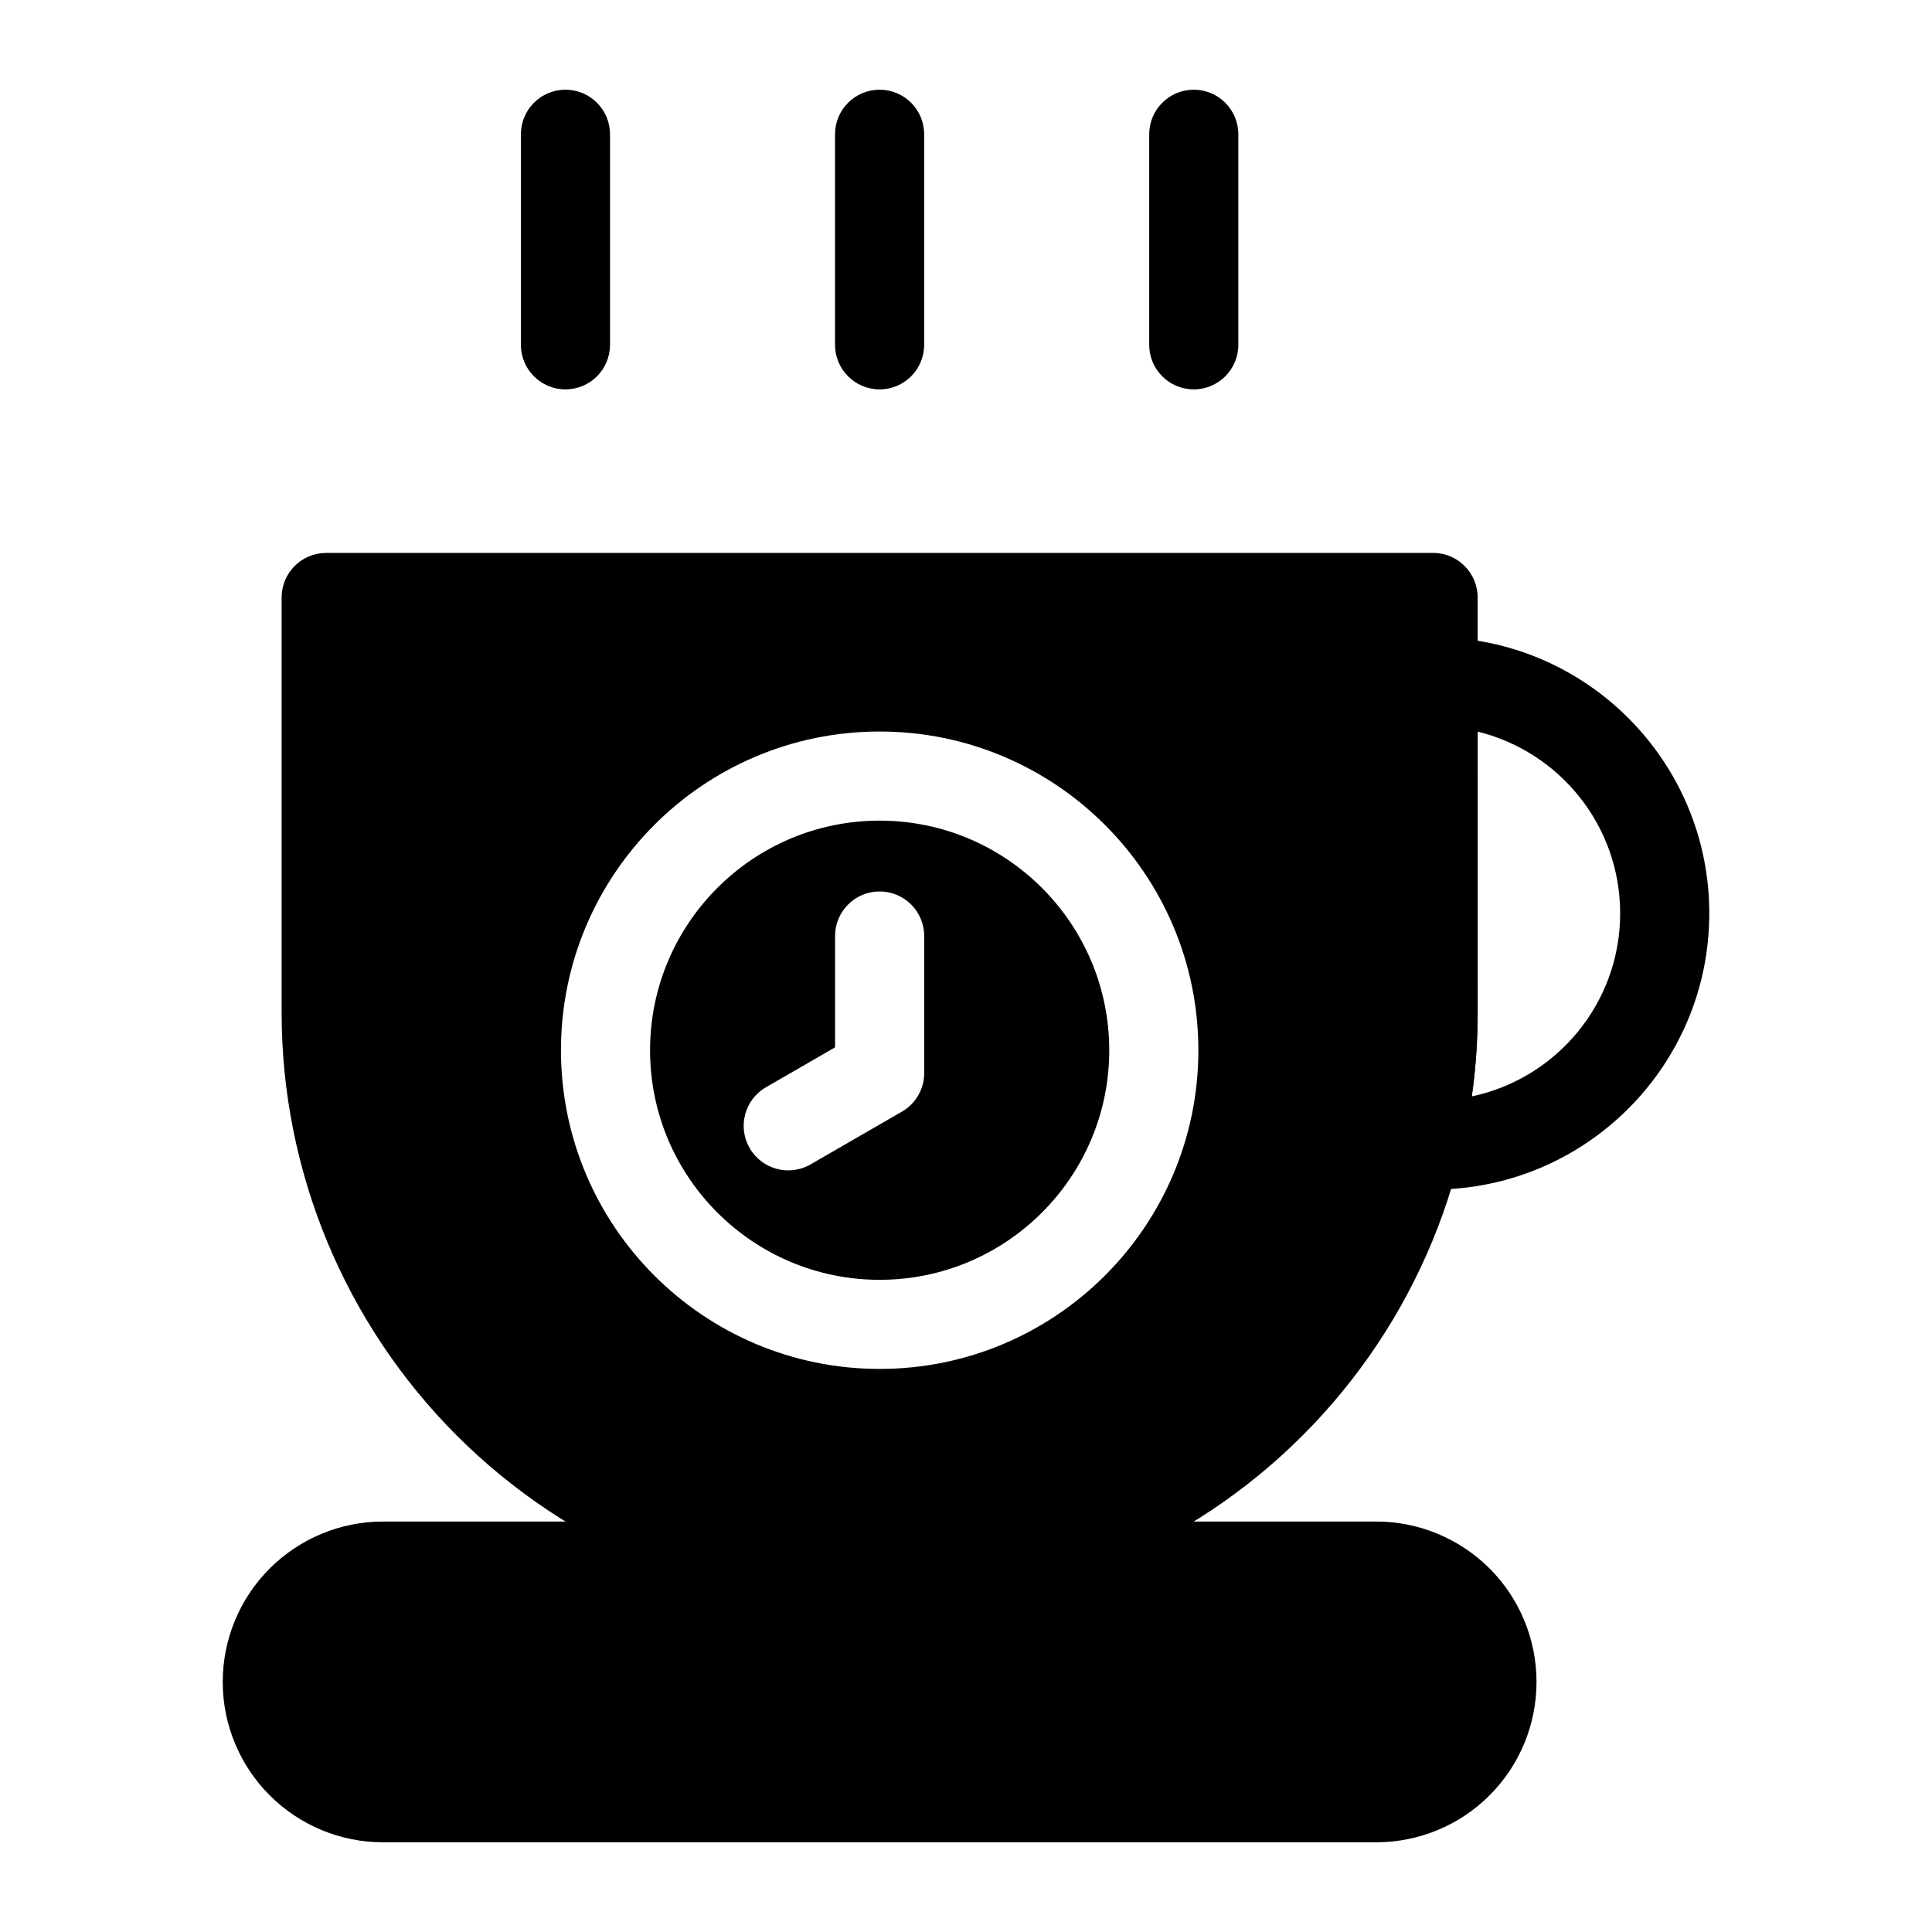
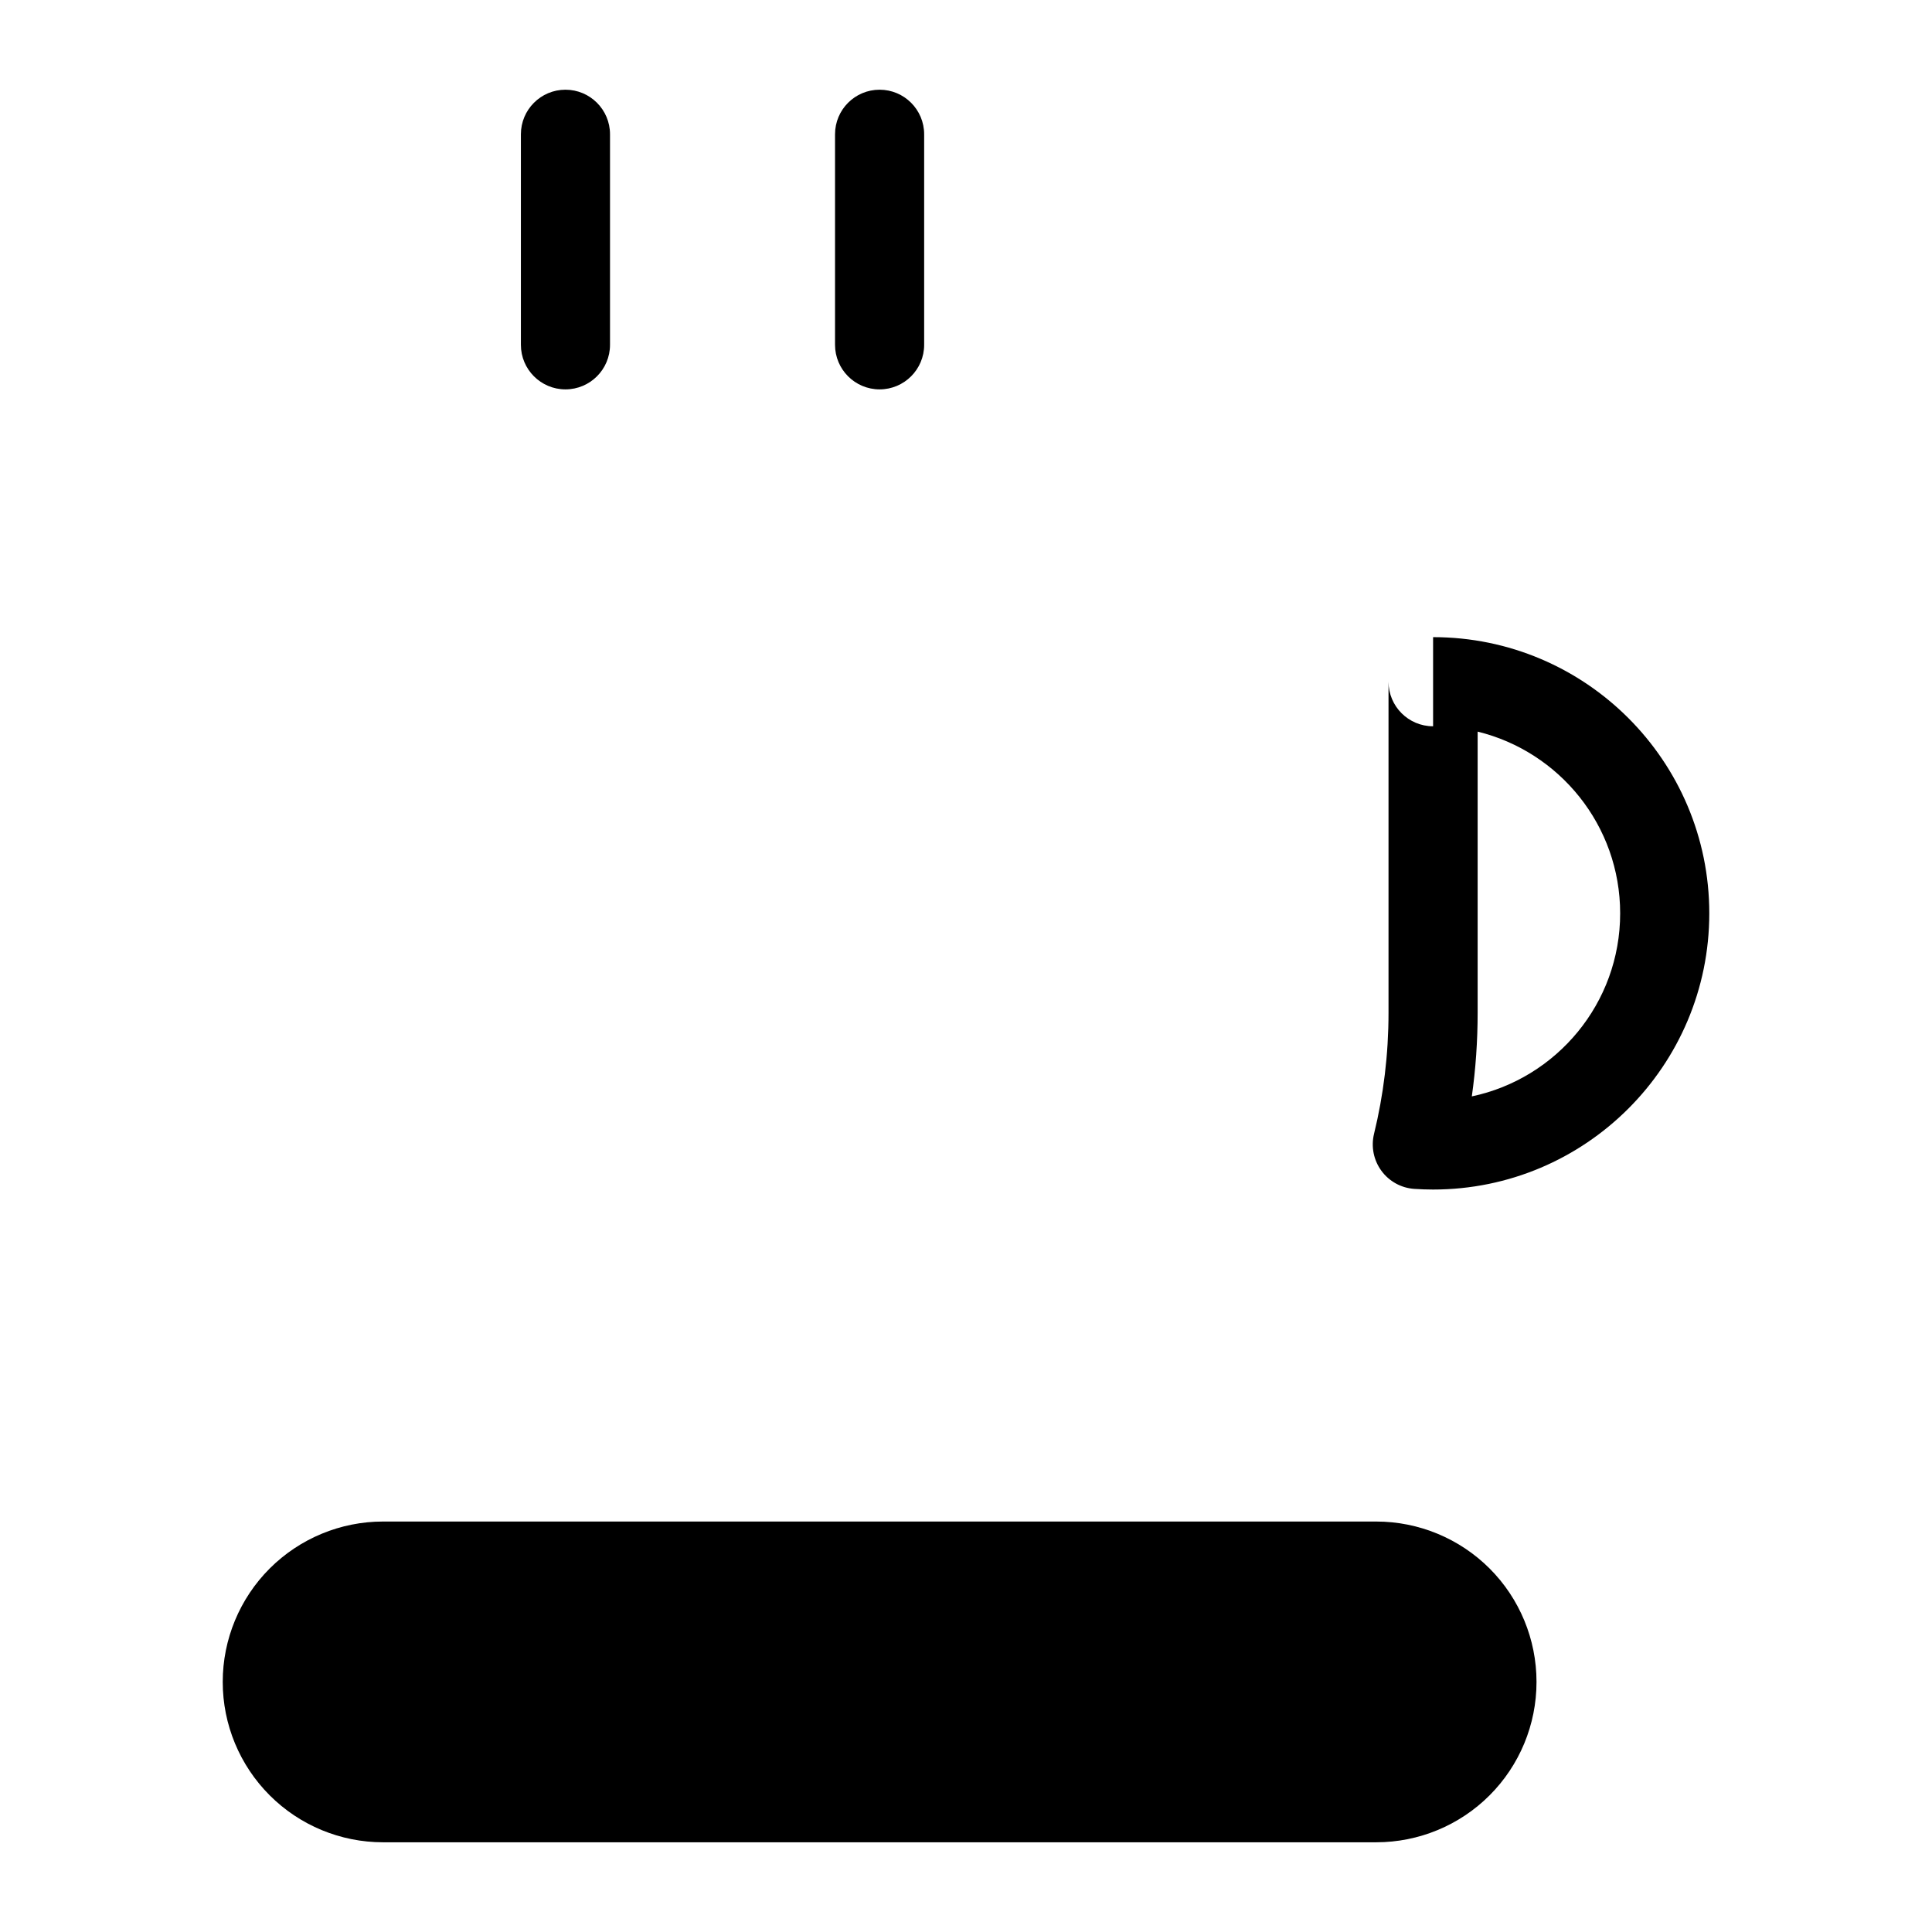
<svg xmlns="http://www.w3.org/2000/svg" fill="#000000" width="800px" height="800px" version="1.1" viewBox="144 144 512 512">
  <g fill-rule="evenodd">
-     <path d="m535.59 302.34c0-6.519-5.273-11.809-11.809-11.809h-293.34c-6.519 0-11.809 5.289-11.809 11.809v110.02c0 42.035 16.703 82.34 46.414 112.07 29.727 29.727 70.031 46.414 112.07 46.414 42.035 0 82.34-16.688 112.07-46.414 29.727-29.727 46.414-70.031 46.414-112.07zm-158.48 35.52c-46.617 0-84.449 37.848-84.449 84.469 0 46.617 37.832 84.449 84.449 84.449 46.617 0 84.469-37.832 84.469-84.449s-37.848-84.469-84.469-84.469zm0 23.617c33.582 0 60.852 27.27 60.852 60.852s-27.27 60.836-60.852 60.836-60.836-27.254-60.836-60.836 27.254-60.852 60.836-60.852zm11.809 66.832v-36.258c0-6.519-5.289-11.809-11.809-11.809s-11.809 5.289-11.809 11.809v29.504l-18.309 10.578c-5.652 3.258-7.59 10.484-4.328 16.121 3.258 5.652 10.484 7.59 16.137 4.328l24.152-13.949c0.062-0.031 0.125-0.062 0.172-0.094 1.812-1.07 3.227-2.551 4.219-4.266 0.977-1.699 1.559-3.668 1.574-5.762v-0.203z" />
    <path d="m551.19 589.7c0-11.258-4.473-22.074-12.438-30.039-7.965-7.949-18.766-12.438-30.039-12.438h-263.21c-11.258 0-22.059 4.488-30.023 12.438-7.965 7.965-12.453 18.781-12.453 30.039v0.047c0 11.273 4.488 22.074 12.453 30.039 7.965 7.965 18.766 12.438 30.023 12.438h263.21c11.273 0 22.074-4.473 30.039-12.438s12.438-18.766 12.438-30.039z" />
    <path d="m523.78 336.47c-6.519 0-11.809-5.289-11.809-11.809v87.727c0 11.051-1.324 21.805-3.84 32.102-0.82 3.387-0.109 6.957 1.953 9.777 2.047 2.801 5.242 4.566 8.723 4.801 1.637 0.109 3.305 0.172 4.977 0.172 40.398 0 73.195-32.793 73.195-73.195 0-40.398-32.793-73.195-73.195-73.195v23.617zm11.809 1.418c21.68 5.305 37.77 24.875 37.77 48.16 0 23.836-16.863 43.77-39.312 48.508 1.023-7.242 1.543-14.641 1.543-22.168z" />
    <path d="m305.66 235.38v-55.797c0-6.519-5.289-11.809-11.809-11.809-6.519 0-11.809 5.289-11.809 11.809v55.797c0 6.519 5.289 11.809 11.809 11.809 6.519 0 11.809-5.289 11.809-11.809z" />
    <path d="m388.91 235.38v-55.797c0-6.519-5.289-11.809-11.809-11.809s-11.809 5.289-11.809 11.809v55.797c0 6.519 5.289 11.809 11.809 11.809s11.809-5.289 11.809-11.809z" />
-     <path d="m472.17 235.38v-55.797c0-6.519-5.289-11.809-11.809-11.809s-11.809 5.289-11.809 11.809v55.797c0 6.519 5.289 11.809 11.809 11.809s11.809-5.289 11.809-11.809z" />
  </g>
</svg>